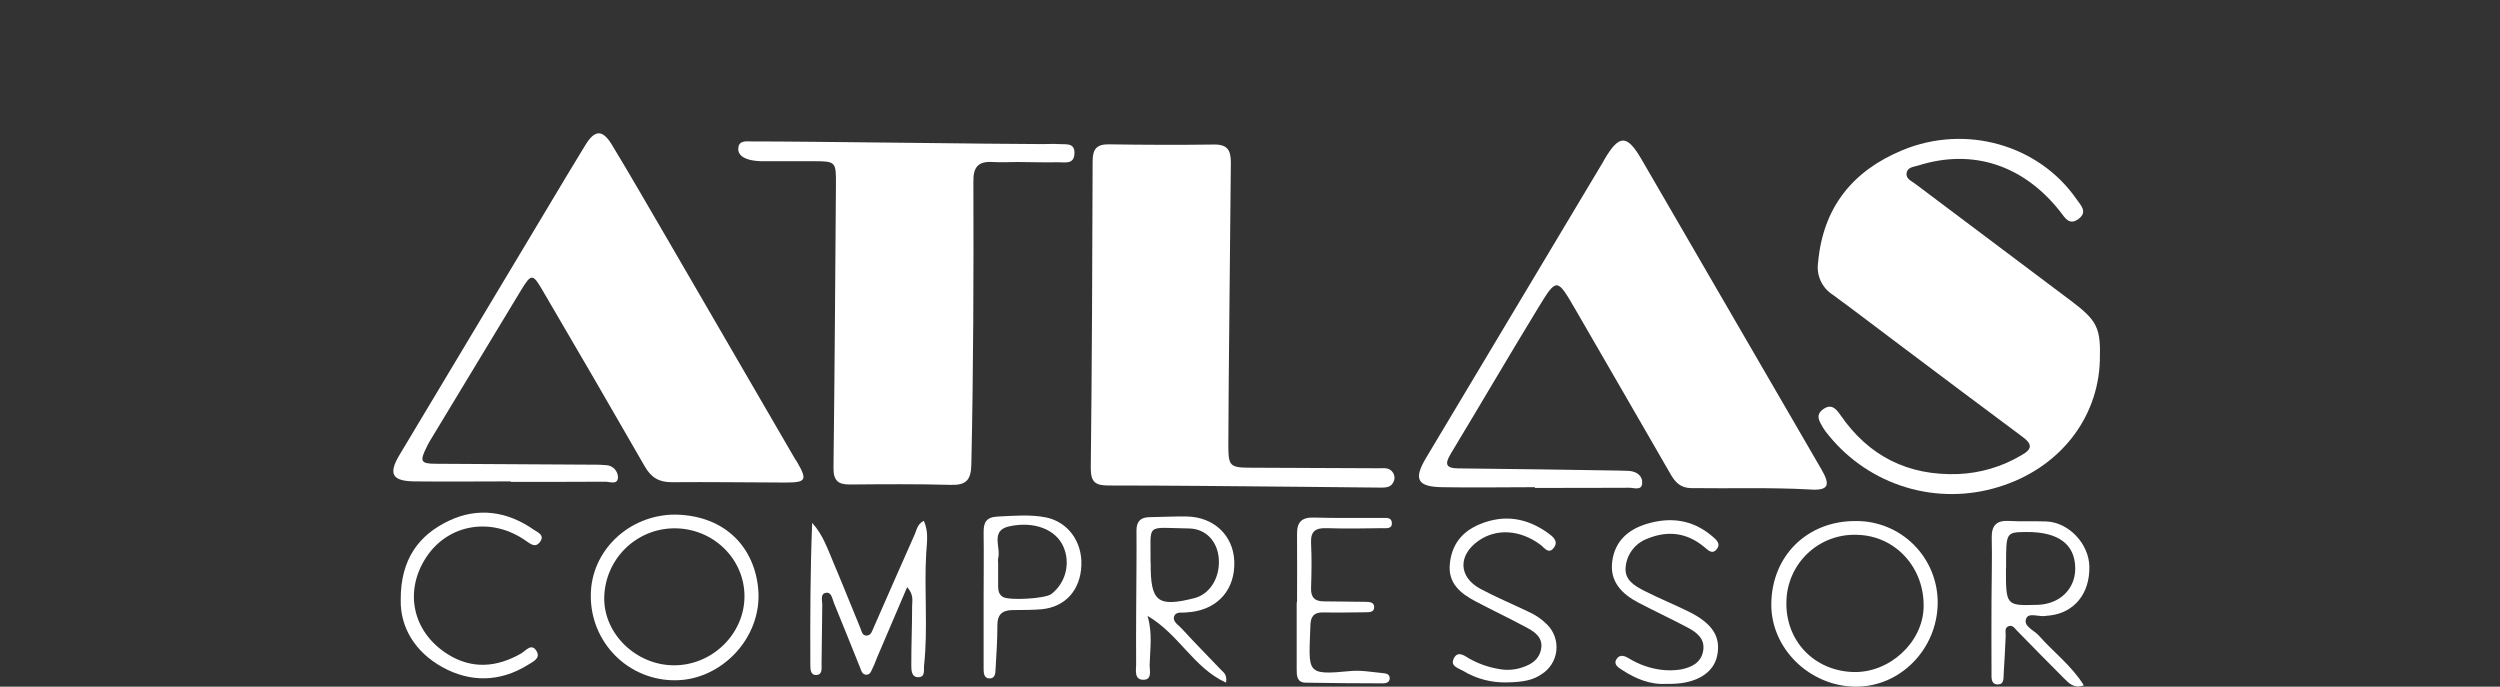
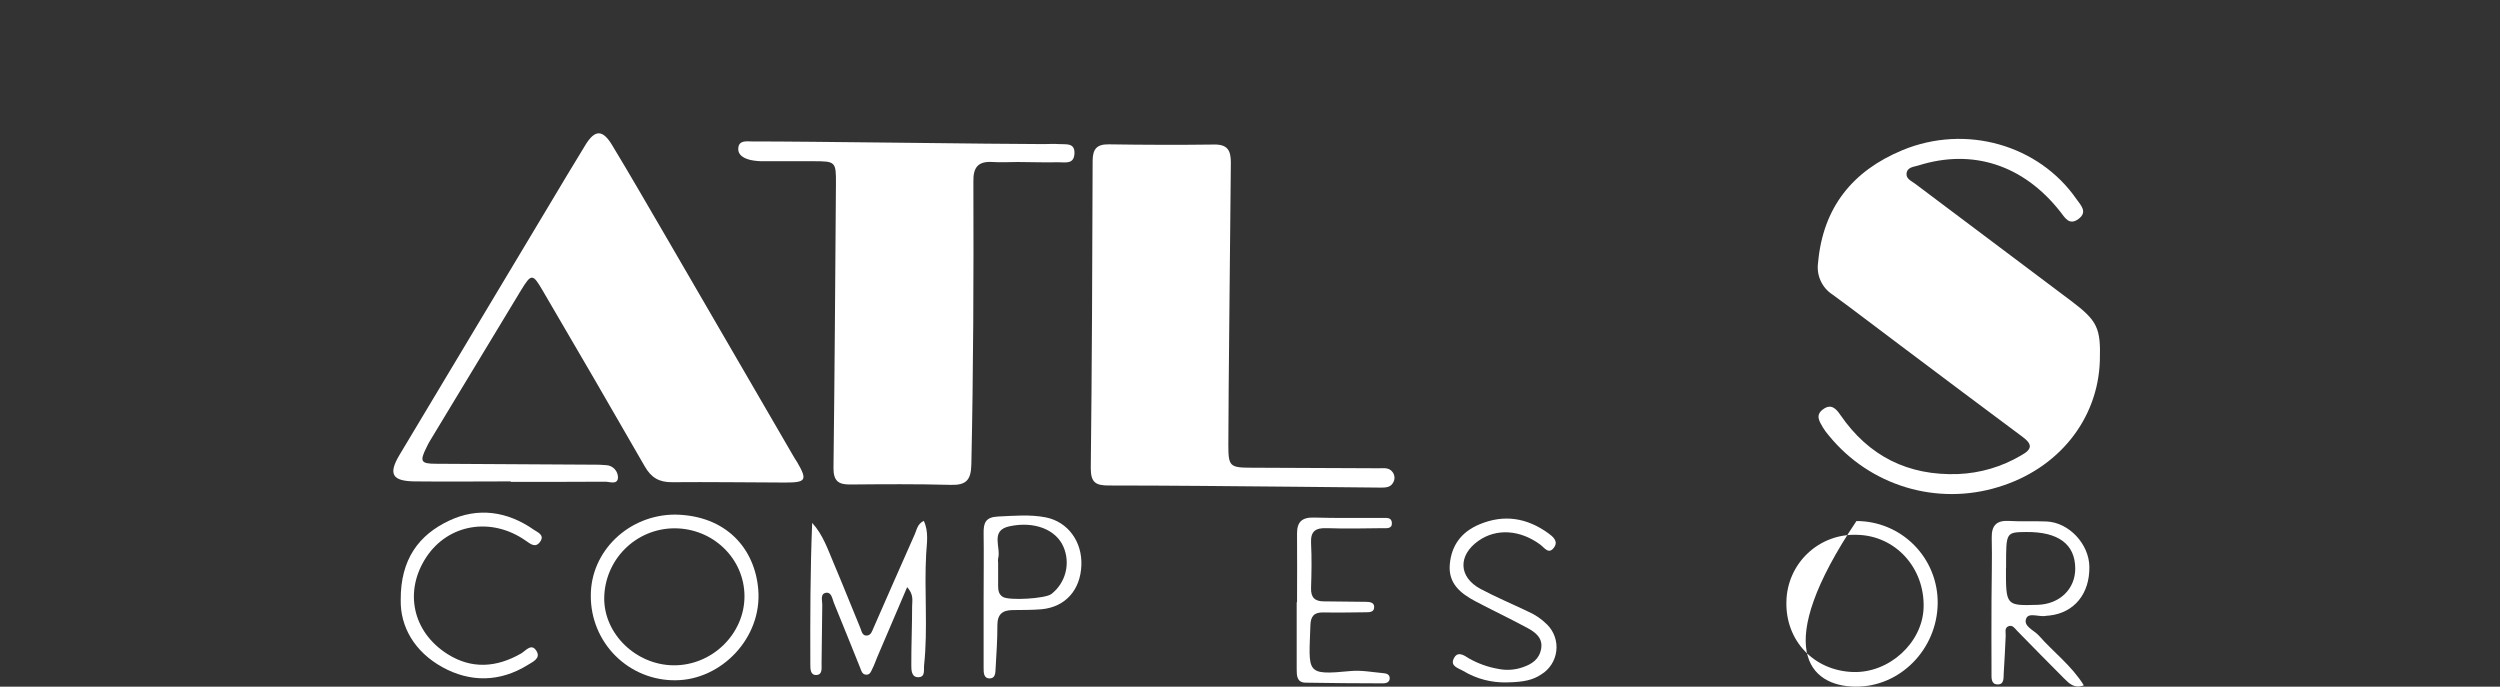
<svg xmlns="http://www.w3.org/2000/svg" width="375" height="103" viewBox="0 0 375 103" fill="none">
  <rect x="0" y="0" width="375" height="103" fill="#333333" stroke="none" />
  <path d="M156.884 77.609C154.507 77.142 152.12 77.371 149.715 77.478C147.855 77.562 147.52 78.411 147.543 79.955C147.589 83.219 147.543 86.484 147.543 89.749C147.543 93.242 147.543 96.745 147.543 100.233C147.543 100.896 147.543 101.814 148.52 101.758C149.315 101.717 149.306 100.9 149.339 100.294C149.459 98.125 149.618 95.952 149.608 93.765C149.608 92.137 150.381 91.535 151.865 91.512C153.348 91.489 154.814 91.512 156.275 91.386C159.829 91.027 162.071 88.485 162.206 84.791C162.345 81.233 160.178 78.276 156.884 77.609ZM157.698 89.11C156.768 89.805 151.409 90.108 150.45 89.548C149.813 89.175 149.734 88.569 149.72 87.944C149.72 86.783 149.72 85.612 149.72 84.451C149.69 84.22 149.69 83.987 149.72 83.756C150.185 82.105 148.455 79.558 151.446 78.938C155.167 78.15 158.373 79.432 159.503 81.984C160.04 83.203 160.154 84.567 159.827 85.859C159.5 87.151 158.75 88.296 157.698 89.11Z" fill="white" />
-   <path d="M178.166 91.834C178.315 91.802 178.478 91.834 178.632 91.806C182.781 91.307 185.298 88.35 185.144 84.181C184.986 80.3 182.088 77.549 178.013 77.474C176.152 77.446 174.291 77.544 172.431 77.577C171.095 77.577 170.458 78.239 170.472 79.596C170.495 81.303 170.472 83.01 170.472 84.726C170.444 89.689 170.388 94.647 170.421 99.609C170.421 100.514 170.081 102.002 171.551 101.964C172.858 101.932 172.43 100.565 172.449 99.707C172.496 97.375 172.914 95.043 172.128 92.38C176.836 95.118 179.05 100.192 183.907 102.393C184.093 101.204 183.558 100.892 183.204 100.528C181.237 98.448 179.204 96.428 177.278 94.306C176.813 93.774 175.836 93.252 176.129 92.441C176.422 91.629 177.459 91.998 178.166 91.834ZM172.584 84.461C172.654 78.328 171.654 79.172 178.352 79.27C180.878 79.307 182.6 81.186 182.814 83.738C183.051 86.611 181.506 89.129 179.139 89.726C173.626 91.116 172.565 90.267 172.603 84.461H172.584Z" fill="white" />
  <path d="M148.916 24.3C150.148 24.384 151.395 24.3 152.637 24.3C154.651 24.3 156.67 24.393 158.685 24.337C159.671 24.309 161.09 24.743 161.169 23.041C161.248 21.338 159.834 21.693 158.843 21.614C158.075 21.553 157.298 21.614 156.517 21.614C149.702 21.614 120.576 21.198 112.826 21.217C112.021 21.217 110.881 21.003 110.751 22.15C110.621 23.297 111.607 23.745 112.533 23.988C113.211 24.135 113.904 24.201 114.598 24.183C117.078 24.183 119.557 24.183 122.041 24.183C125.339 24.183 125.414 24.253 125.391 27.597C125.288 41.808 125.195 56.019 125.023 70.23C125.023 72.096 125.726 72.688 127.479 72.674C132.517 72.632 137.556 72.59 142.589 72.73C144.887 72.795 145.65 72.058 145.701 69.684C146.008 55.553 146.055 41.421 146.008 27.29C145.957 25.121 146.683 24.151 148.916 24.3Z" fill="white" />
  <path d="M137.228 80.11C135.144 84.774 133.101 89.475 131.04 94.158C130.822 94.624 130.682 95.277 130.045 95.333C129.333 95.389 129.254 94.699 129.059 94.223C127.724 91.001 126.444 87.754 125.081 84.546C124.179 82.433 123.458 80.213 121.825 78.431C121.537 85.572 121.527 92.628 121.55 99.68C121.55 100.347 121.55 101.308 122.481 101.247C123.411 101.186 123.221 100.198 123.235 99.554C123.295 96.606 123.281 93.659 123.341 90.693C123.341 90.058 123.002 89.051 123.909 88.916C124.737 88.799 124.839 89.821 125.086 90.436C126.412 93.664 127.71 96.9 129.012 100.137C129.184 100.566 129.291 101.098 129.812 101.191C130.529 101.317 130.673 100.645 130.91 100.193C131.147 99.741 131.324 99.19 131.534 98.691L136.074 88.067C137.097 89.214 136.823 90.105 136.818 90.926C136.818 93.869 136.688 96.812 136.697 99.755C136.697 100.473 136.697 101.569 137.716 101.583C138.851 101.583 138.535 100.487 138.614 99.778C139.205 94.223 138.614 88.645 138.926 83.081C139.014 81.477 139.344 79.765 138.567 78.128C137.618 78.59 137.525 79.434 137.228 80.11Z" fill="white" />
  <path d="M206.776 70.24C200.427 70.203 194.077 70.198 187.703 70.156C184.447 70.156 184.256 69.932 184.252 66.742C184.252 59.746 184.573 31.52 184.628 24.38C184.628 22.57 184.135 21.651 182.135 21.68C176.874 21.75 171.603 21.731 166.318 21.651C164.485 21.624 163.899 22.384 163.895 24.156C163.848 39.519 163.792 54.882 163.616 70.245C163.616 72.404 164.388 72.824 166.309 72.824C175.613 72.824 184.87 72.931 194.151 73.01C198.487 73.048 202.818 73.104 207.177 73.141C207.888 73.141 208.614 73.099 208.986 72.362C209.123 72.125 209.187 71.852 209.17 71.579C209.154 71.305 209.057 71.042 208.893 70.823C208.358 70.077 207.53 70.24 206.776 70.24Z" fill="white" />
  <path d="M80.093 79.474C76.102 76.675 71.678 76.046 67.328 78.117C62.871 80.234 60.066 83.844 60.108 90.014C60.038 94.016 62.178 97.761 66.351 100.07C70.524 102.378 74.976 102.341 79.172 99.739C79.912 99.272 81.144 98.764 80.484 97.663C79.721 96.385 78.86 97.63 78.158 98.027C74.492 100.13 70.752 100.401 67.147 98.125C61.843 94.781 60.583 88.652 63.955 83.559C67.258 78.578 73.725 77.496 78.874 81.111C79.618 81.629 80.344 82.24 81.037 81.237C81.731 80.234 80.623 79.842 80.093 79.474Z" fill="white" />
  <path d="M101.28 77.19C94.302 77.19 88.599 82.684 88.622 89.349C88.609 91.022 88.929 92.682 89.563 94.23C90.197 95.778 91.133 97.185 92.315 98.366C93.498 99.548 94.903 100.481 96.45 101.112C97.996 101.742 99.652 102.058 101.322 102.039C108.197 102.011 114.315 95.687 113.743 88.472C113.249 82.264 108.909 77.316 101.28 77.19ZM101.024 99.796C95.386 99.74 90.59 95.085 90.632 89.703C90.666 86.921 91.791 84.264 93.764 82.308C95.736 80.351 98.398 79.251 101.173 79.246C106.969 79.246 111.663 83.799 111.672 89.437C111.682 95.076 106.82 99.852 101.024 99.796Z" fill="white" />
  <path d="M118.951 68.319C112.677 57.511 106.403 46.708 100.13 35.91C97.338 31.148 94.612 26.367 91.756 21.666C90.36 19.399 89.211 19.469 87.82 21.731C85.904 24.837 84.052 27.981 82.173 31.106C74.748 43.487 67.329 55.871 59.913 68.258C58.211 71.122 58.843 72.171 62.193 72.209C66.998 72.265 71.804 72.209 76.614 72.209V72.283C81.34 72.283 86.071 72.283 90.798 72.255C91.468 72.255 92.626 72.764 92.7 71.64C92.701 71.162 92.519 70.703 92.192 70.356C91.865 70.008 91.418 69.8 90.942 69.774C90.248 69.71 89.55 69.685 88.853 69.7L65.37 69.564C63.118 69.564 62.928 69.201 63.974 67.116C64.114 66.841 64.235 66.551 64.398 66.285C68.969 58.711 73.548 51.139 78.135 43.568C79.689 41.017 79.903 41.002 81.391 43.568C86.537 52.339 91.643 61.133 96.71 69.951C97.683 71.654 98.878 72.349 100.809 72.33C106.461 72.279 112.118 72.367 117.77 72.381C120.938 72.381 121.138 72.022 119.551 69.284C119.356 68.981 119.142 68.678 118.951 68.319Z" fill="white" />
  <path d="M207.325 77.695C203.915 77.667 200.505 77.737 197.09 77.635C195.281 77.579 194.541 78.306 194.555 80.069C194.592 83.488 194.555 86.906 194.555 90.33H194.504C194.504 93.669 194.504 97.008 194.504 100.348C194.504 101.313 194.504 102.372 195.825 102.4C199.691 102.479 203.561 102.484 207.455 102.503C207.92 102.503 208.437 102.353 208.455 101.761C208.474 101.169 207.99 101.01 207.497 100.973C205.878 100.833 204.24 100.506 202.636 100.651C195.732 101.318 196.332 100.959 196.56 93.8C196.602 92.4 197.142 91.836 198.514 91.864C200.607 91.906 202.701 91.864 204.789 91.841C205.39 91.841 206.185 91.869 206.125 90.973C206.073 90.306 205.371 90.283 204.831 90.274C202.744 90.237 200.654 90.213 198.56 90.204C197.207 90.204 196.611 89.597 196.658 88.198C196.732 85.95 196.774 83.693 196.658 81.445C196.574 79.645 197.365 79.169 199.016 79.225C201.807 79.318 204.599 79.267 207.39 79.225C207.967 79.225 208.823 79.36 208.785 78.451C208.748 77.541 207.916 77.7 207.325 77.695Z" fill="white" />
  <path d="M229.198 91.729C226.825 90.591 224.392 89.569 222.071 88.333C218.773 86.566 218.67 83.315 221.754 81.132C224.448 79.22 228.025 79.453 231.058 81.706C231.677 82.172 232.333 83.254 233.128 82.088C233.78 81.156 232.901 80.461 232.245 79.985C229.067 77.69 225.643 77.103 221.945 78.642C219.252 79.761 217.73 81.748 217.47 84.635C217.209 87.522 219.084 89.01 221.299 90.185C223.899 91.561 226.565 92.815 229.151 94.215C230.319 94.849 231.444 95.702 231.175 97.297C230.905 98.892 229.779 99.629 228.383 100.096C227.205 100.506 225.938 100.586 224.718 100.329C223.19 100.064 221.719 99.538 220.368 98.776C219.587 98.281 218.61 97.573 218.042 98.832C217.53 99.946 218.796 100.231 219.438 100.613C221.438 101.828 223.748 102.434 226.085 102.358C228.588 102.316 229.965 101.989 231.203 101.154C231.818 100.776 232.339 100.263 232.728 99.654C233.117 99.044 233.363 98.355 233.447 97.636C233.531 96.918 233.452 96.189 233.214 95.506C232.977 94.823 232.588 94.203 232.077 93.692C231.251 92.86 230.273 92.193 229.198 91.729Z" fill="white" />
-   <path d="M278.469 78.155C271.138 78.066 265.742 83.341 265.695 90.64C265.653 97.263 271.417 102.92 278.288 102.999C284.996 103.074 290.588 97.403 290.653 90.477C290.668 88.863 290.365 87.263 289.759 85.768C289.153 84.273 288.258 82.913 287.125 81.767C285.992 80.621 284.644 79.712 283.158 79.092C281.673 78.472 280.079 78.153 278.469 78.155ZM288.541 91.144C288.378 96.418 283.373 100.984 277.953 100.803C272.068 100.602 267.798 96.083 267.961 90.225C267.987 88.866 268.284 87.525 268.833 86.283C269.383 85.04 270.175 83.92 271.163 82.989C272.151 82.057 273.314 81.333 274.585 80.858C275.855 80.384 277.208 80.169 278.562 80.225C284.317 80.337 288.722 85.174 288.541 91.144Z" fill="white" />
+   <path d="M278.469 78.155C265.653 97.263 271.417 102.92 278.288 102.999C284.996 103.074 290.588 97.403 290.653 90.477C290.668 88.863 290.365 87.263 289.759 85.768C289.153 84.273 288.258 82.913 287.125 81.767C285.992 80.621 284.644 79.712 283.158 79.092C281.673 78.472 280.079 78.153 278.469 78.155ZM288.541 91.144C288.378 96.418 283.373 100.984 277.953 100.803C272.068 100.602 267.798 96.083 267.961 90.225C267.987 88.866 268.284 87.525 268.833 86.283C269.383 85.04 270.175 83.92 271.163 82.989C272.151 82.057 273.314 81.333 274.585 80.858C275.855 80.384 277.208 80.169 278.562 80.225C284.317 80.337 288.722 85.174 288.541 91.144Z" fill="white" />
  <path d="M310.679 45.144C302.879 39.268 295.07 33.402 287.252 27.547C286.717 27.142 285.889 26.829 285.982 26.013C286.098 25.043 287.084 25.034 287.782 24.814C295.9 22.259 303.534 24.754 309.028 31.74C309.735 32.64 310.377 33.89 311.786 32.836C313.196 31.782 312.093 30.765 311.47 29.865C305.827 21.732 294.886 18.583 285.368 22.524C277.892 25.621 273.44 31.12 272.71 39.412C272.577 40.334 272.711 41.274 273.096 42.12C273.481 42.967 274.101 43.685 274.882 44.188C278.329 46.693 281.707 49.319 285.116 51.856C291.192 56.412 297.258 60.988 303.361 65.512C304.892 66.645 304.855 67.377 303.171 68.31C300.293 70.013 297.039 70.974 293.699 71.108C286.21 71.369 280.32 68.441 276.059 62.247C275.399 61.281 274.663 60.484 273.417 61.426C272.272 62.294 272.924 63.217 273.417 64.089C273.697 64.553 274.019 64.991 274.38 65.395C277.371 69.05 281.38 71.73 285.896 73.095C290.411 74.459 295.229 74.447 299.738 73.058C308.748 70.339 314.712 62.914 314.977 54.094C315.126 49.211 314.633 48.124 310.679 45.144Z" fill="white" />
  <path d="M306.961 92.367C307.115 92.343 307.27 92.33 307.426 92.329C311.12 91.919 313.474 89.065 313.404 85.007C313.357 81.588 310.334 78.361 306.975 78.221C305.114 78.142 303.253 78.254 301.393 78.142C299.532 78.03 298.718 78.753 298.759 80.688C298.834 83.79 298.736 86.896 298.727 90.016C298.727 93.663 298.694 97.311 298.727 100.958C298.727 101.634 298.639 102.581 299.532 102.655C300.69 102.753 300.509 101.667 300.56 100.953C300.695 99.087 300.755 97.222 300.853 95.38C300.881 94.862 300.63 94.181 301.272 93.934C301.913 93.687 302.235 94.288 302.602 94.657C304.928 97.026 307.254 99.414 309.622 101.774C310.366 102.515 311.134 103.332 312.576 102.8C310.715 99.815 308.008 97.819 305.83 95.338C305.109 94.522 303.421 93.939 303.942 92.749C304.342 91.812 305.928 92.619 306.961 92.367ZM300.913 85.194V84.727C300.913 79.84 300.913 79.83 303.946 79.802C308.743 79.76 311.259 81.626 311.287 85.245C311.31 88.337 308.961 90.627 305.644 90.725C300.881 90.865 300.881 90.865 300.895 85.194H300.913Z" fill="white" />
-   <path d="M273.263 70.491C264.269 54.991 255.275 39.492 246.282 23.992C244.044 20.13 242.895 20.116 240.648 23.945C240.569 24.081 240.504 24.22 240.42 24.356C231.581 39.134 222.743 53.912 213.904 68.691C212.015 71.848 212.569 73.014 216.281 73.079C220.933 73.163 225.585 73.079 230.237 73.079V73.187C234.963 73.187 239.69 73.187 244.416 73.163C245.095 73.163 246.249 73.63 246.328 72.501C246.407 71.372 245.519 70.724 244.351 70.635C243.811 70.603 243.267 70.594 242.727 70.584C234.754 70.468 226.781 70.328 218.807 70.258C216.89 70.258 216.658 69.647 217.612 68.066C222.022 60.757 226.325 53.388 230.772 46.103C233.503 41.626 233.563 41.687 236.271 46.351C241.039 54.61 245.835 62.861 250.589 71.13C251.292 72.356 252.092 73.191 253.646 73.215C259.605 73.303 265.569 73.089 271.532 73.424C274.24 73.611 274.603 72.8 273.263 70.491Z" fill="white" />
-   <path d="M247.097 80.805C250.12 79.551 253 79.873 255.586 82.009C256.173 82.475 256.819 83.268 257.526 82.354C258.168 81.519 257.405 80.922 256.819 80.423C253.902 77.937 250.567 77.508 247.008 78.581C244.217 79.425 242.221 81.183 241.83 84.229C241.44 87.274 243.319 89.126 245.808 90.422C248.213 91.672 250.665 92.829 253.065 94.088C254.461 94.83 255.805 95.772 255.47 97.651C255.149 99.452 253.674 100.119 252.111 100.422C251.118 100.579 250.108 100.591 249.111 100.459C247.416 100.235 245.788 99.653 244.333 98.752C243.719 98.393 242.97 98.071 242.472 98.878C241.975 99.685 242.784 100.147 243.328 100.501C245.375 101.835 247.576 102.735 249.985 102.576H250.79C254.475 102.502 257.005 100.949 257.559 98.426C258.182 95.599 256.926 93.547 253.372 91.775C251.153 90.674 248.846 89.746 246.641 88.622C245.189 87.88 243.631 86.994 243.849 85.026C243.94 84.088 244.293 83.194 244.867 82.447C245.442 81.701 246.214 81.132 247.097 80.805Z" fill="white" />
</svg>